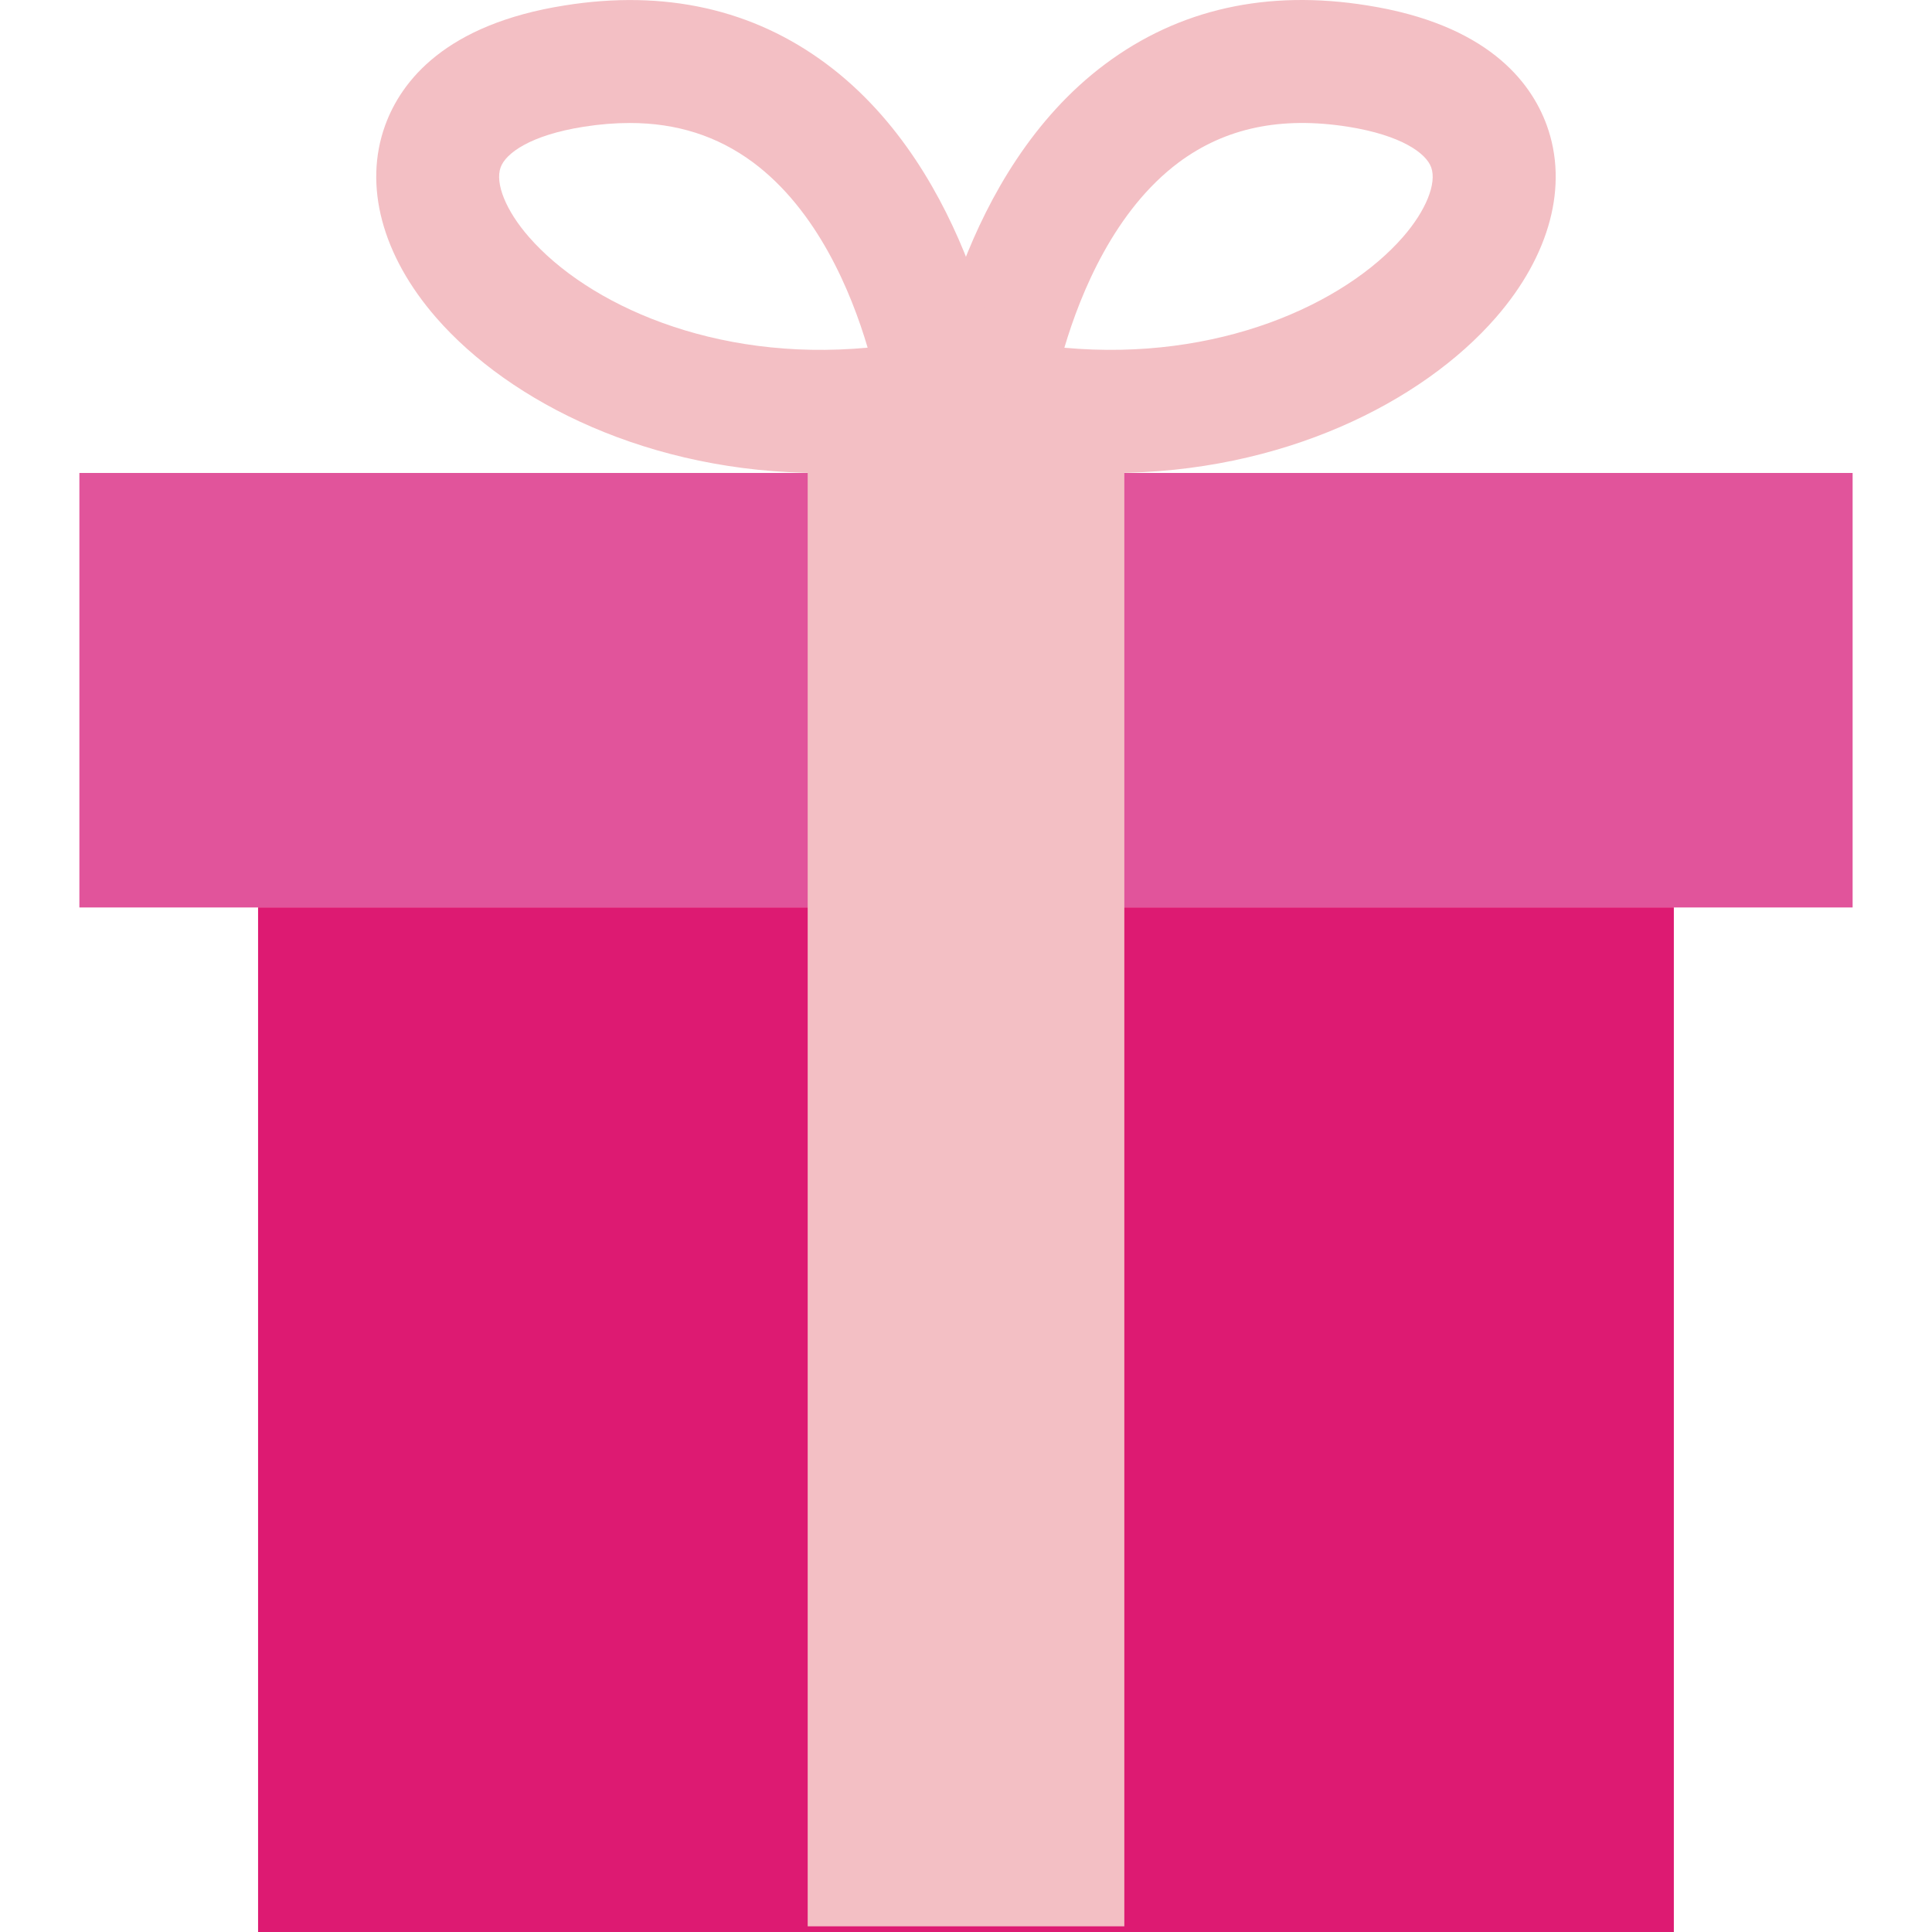
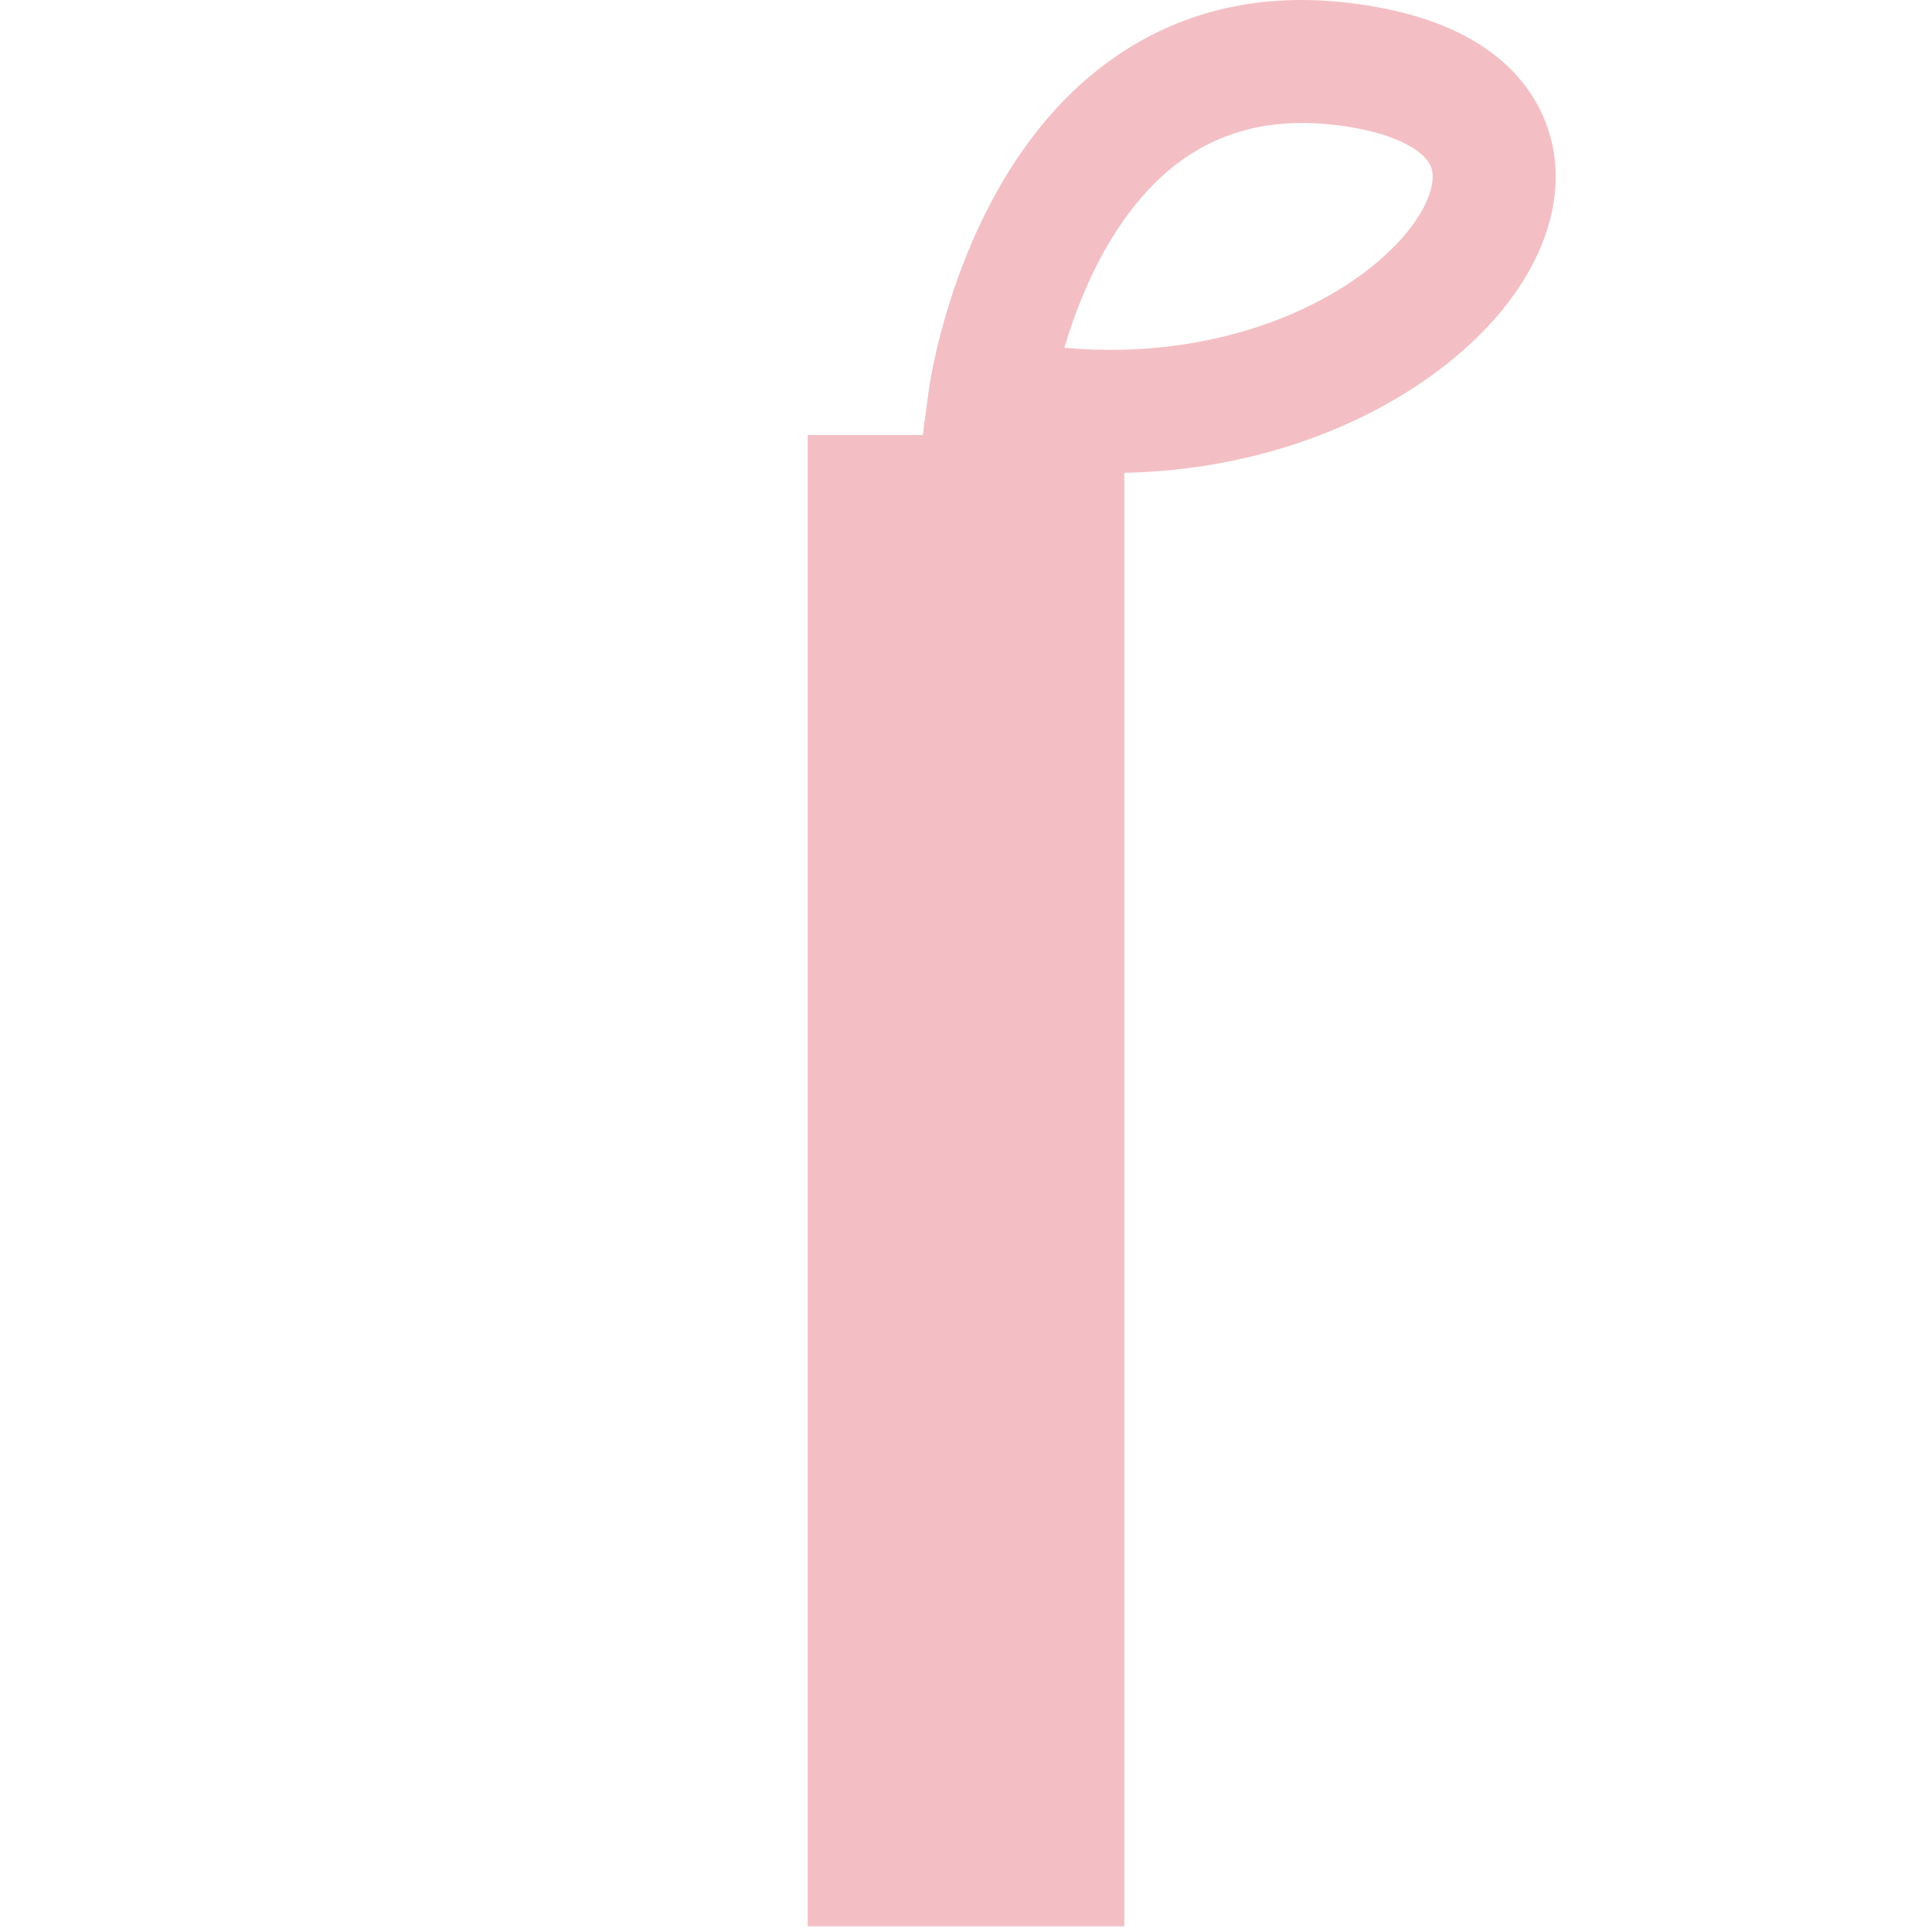
<svg xmlns="http://www.w3.org/2000/svg" id="Capa_1" x="0px" y="0px" viewBox="0 0 502.981 502.981" style="enable-background:new 0 0 502.981 502.981;" xml:space="preserve">
-   <rect x="20.667" y="123.133" style="fill:#E1549B;" width="461.648" height="113.12" />
-   <polyline style="fill:#DD1A72;" points="435.771,236.237 435.771,502.981 67.187,502.981 67.187,236.237 " />
  <g>
    <path style="fill:#F3BFC4;" d="M289.387,123.133c-11.24,0-22.968-1.192-35.08-3.776l-14.48-3.096l1.976-14.68 c0.32-2.288,8.024-56.664,45.984-84.944c19.112-14.24,42.032-19.432,68.216-15.216c30.984,4.904,42.496,19.672,46.688,31.208 c5.68,15.624,0.856,33.864-13.288,50.08C370.259,104.677,333.859,123.133,289.387,123.133z M277.099,90.533 c40.104,3.656,72.944-11.384,88.16-28.84c5.976-6.848,8.848-13.992,7.336-18.136c-1.32-3.656-7.704-8.336-21.624-10.56 c-17.504-2.752-31.96,0.272-44.104,9.288C290.219,54.725,281.395,76.053,277.099,90.533z" />
-     <path style="fill:#F3BFC4;" d="M213.571,123.133c-44.472,0-80.872-18.456-100.008-40.424c-14.12-16.216-18.968-34.448-13.288-50.08 c4.192-11.536,15.68-26.304,46.688-31.208c26.088-4.192,49.104,0.976,68.216,15.24c37.96,28.256,45.64,82.624,45.96,84.92 l1.976,14.68l-14.48,3.096C236.531,121.941,224.803,123.133,213.571,123.133z M163.979,32.021c-3.856,0-7.848,0.32-12.016,0.976 c-13.896,2.192-20.288,6.896-21.624,10.56c-1.512,4.144,1.368,11.288,7.36,18.136c15.216,17.456,48.056,32.576,88.184,28.816 c-4.288-14.504-13.096-35.816-29.912-48.296C186.747,35.413,176.219,32.021,163.979,32.021z" />
    <rect x="210.275" y="113.261" style="fill:#F3BFC4;" width="82.432" height="388.24" />
  </g>
  <g> </g>
  <g> </g>
  <g> </g>
  <g> </g>
  <g> </g>
  <g> </g>
  <g> </g>
  <g> </g>
  <g> </g>
  <g> </g>
  <g> </g>
  <g> </g>
  <g> </g>
  <g> </g>
  <g> </g>
</svg>